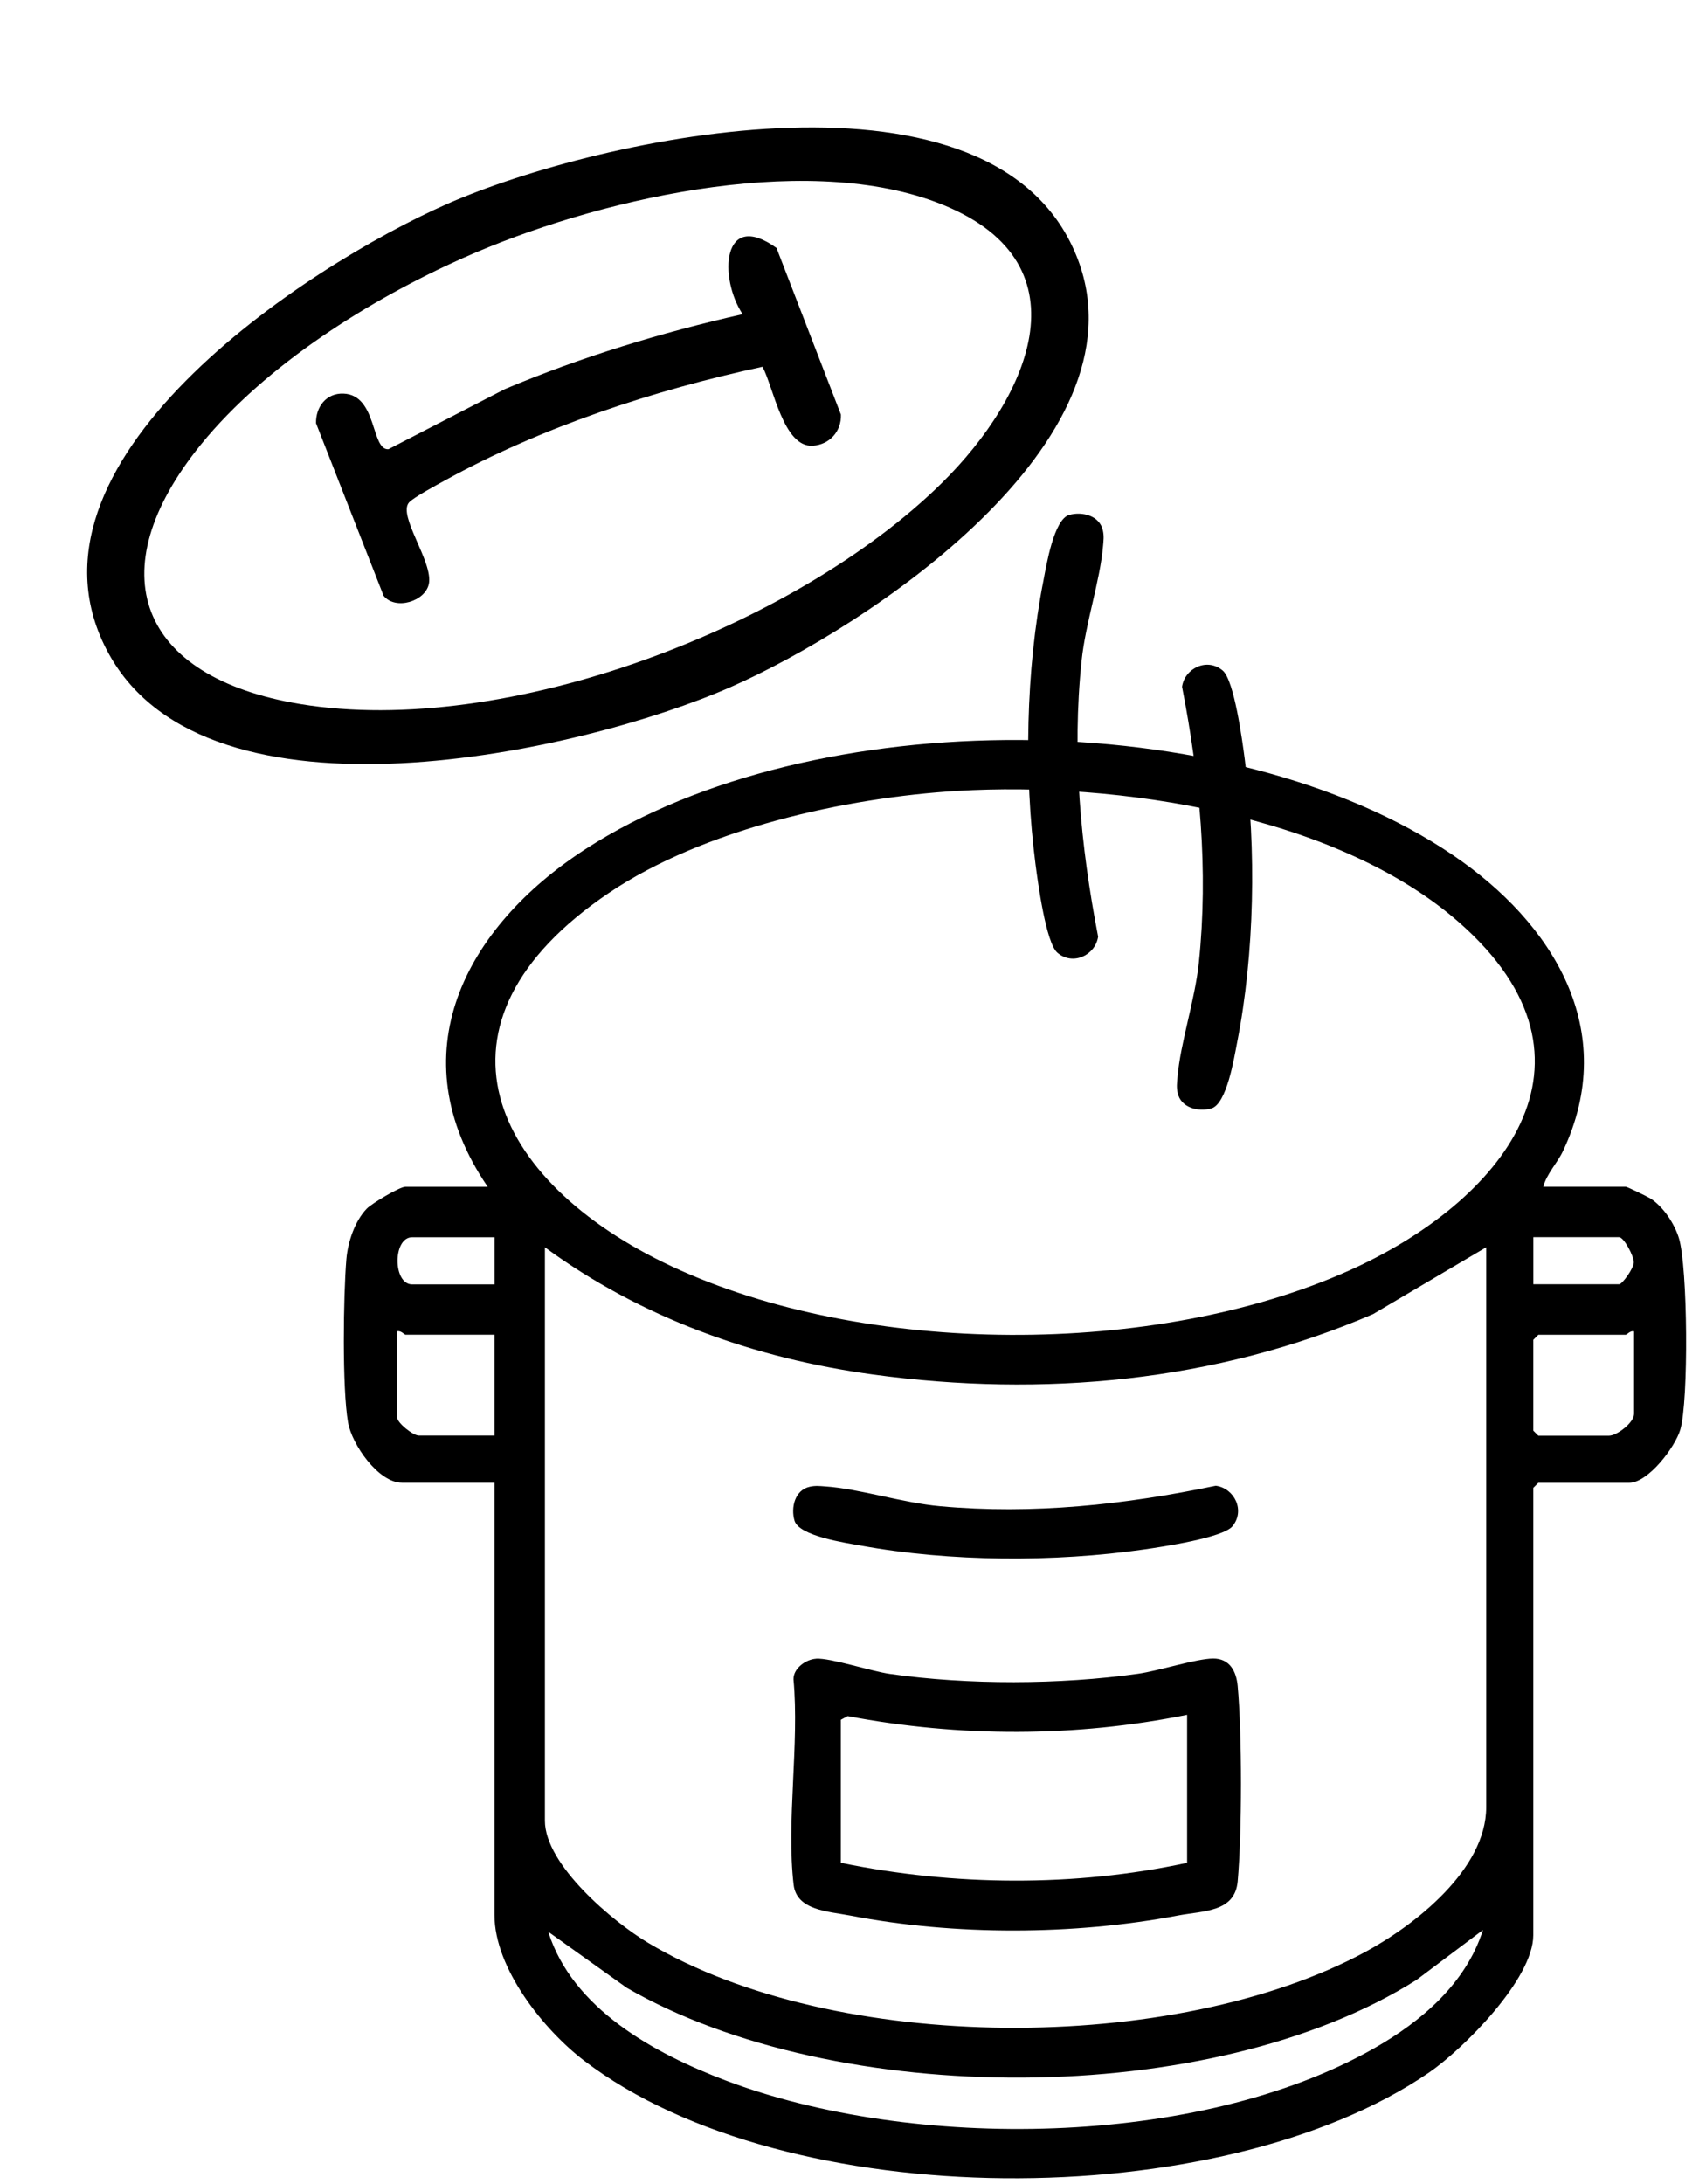
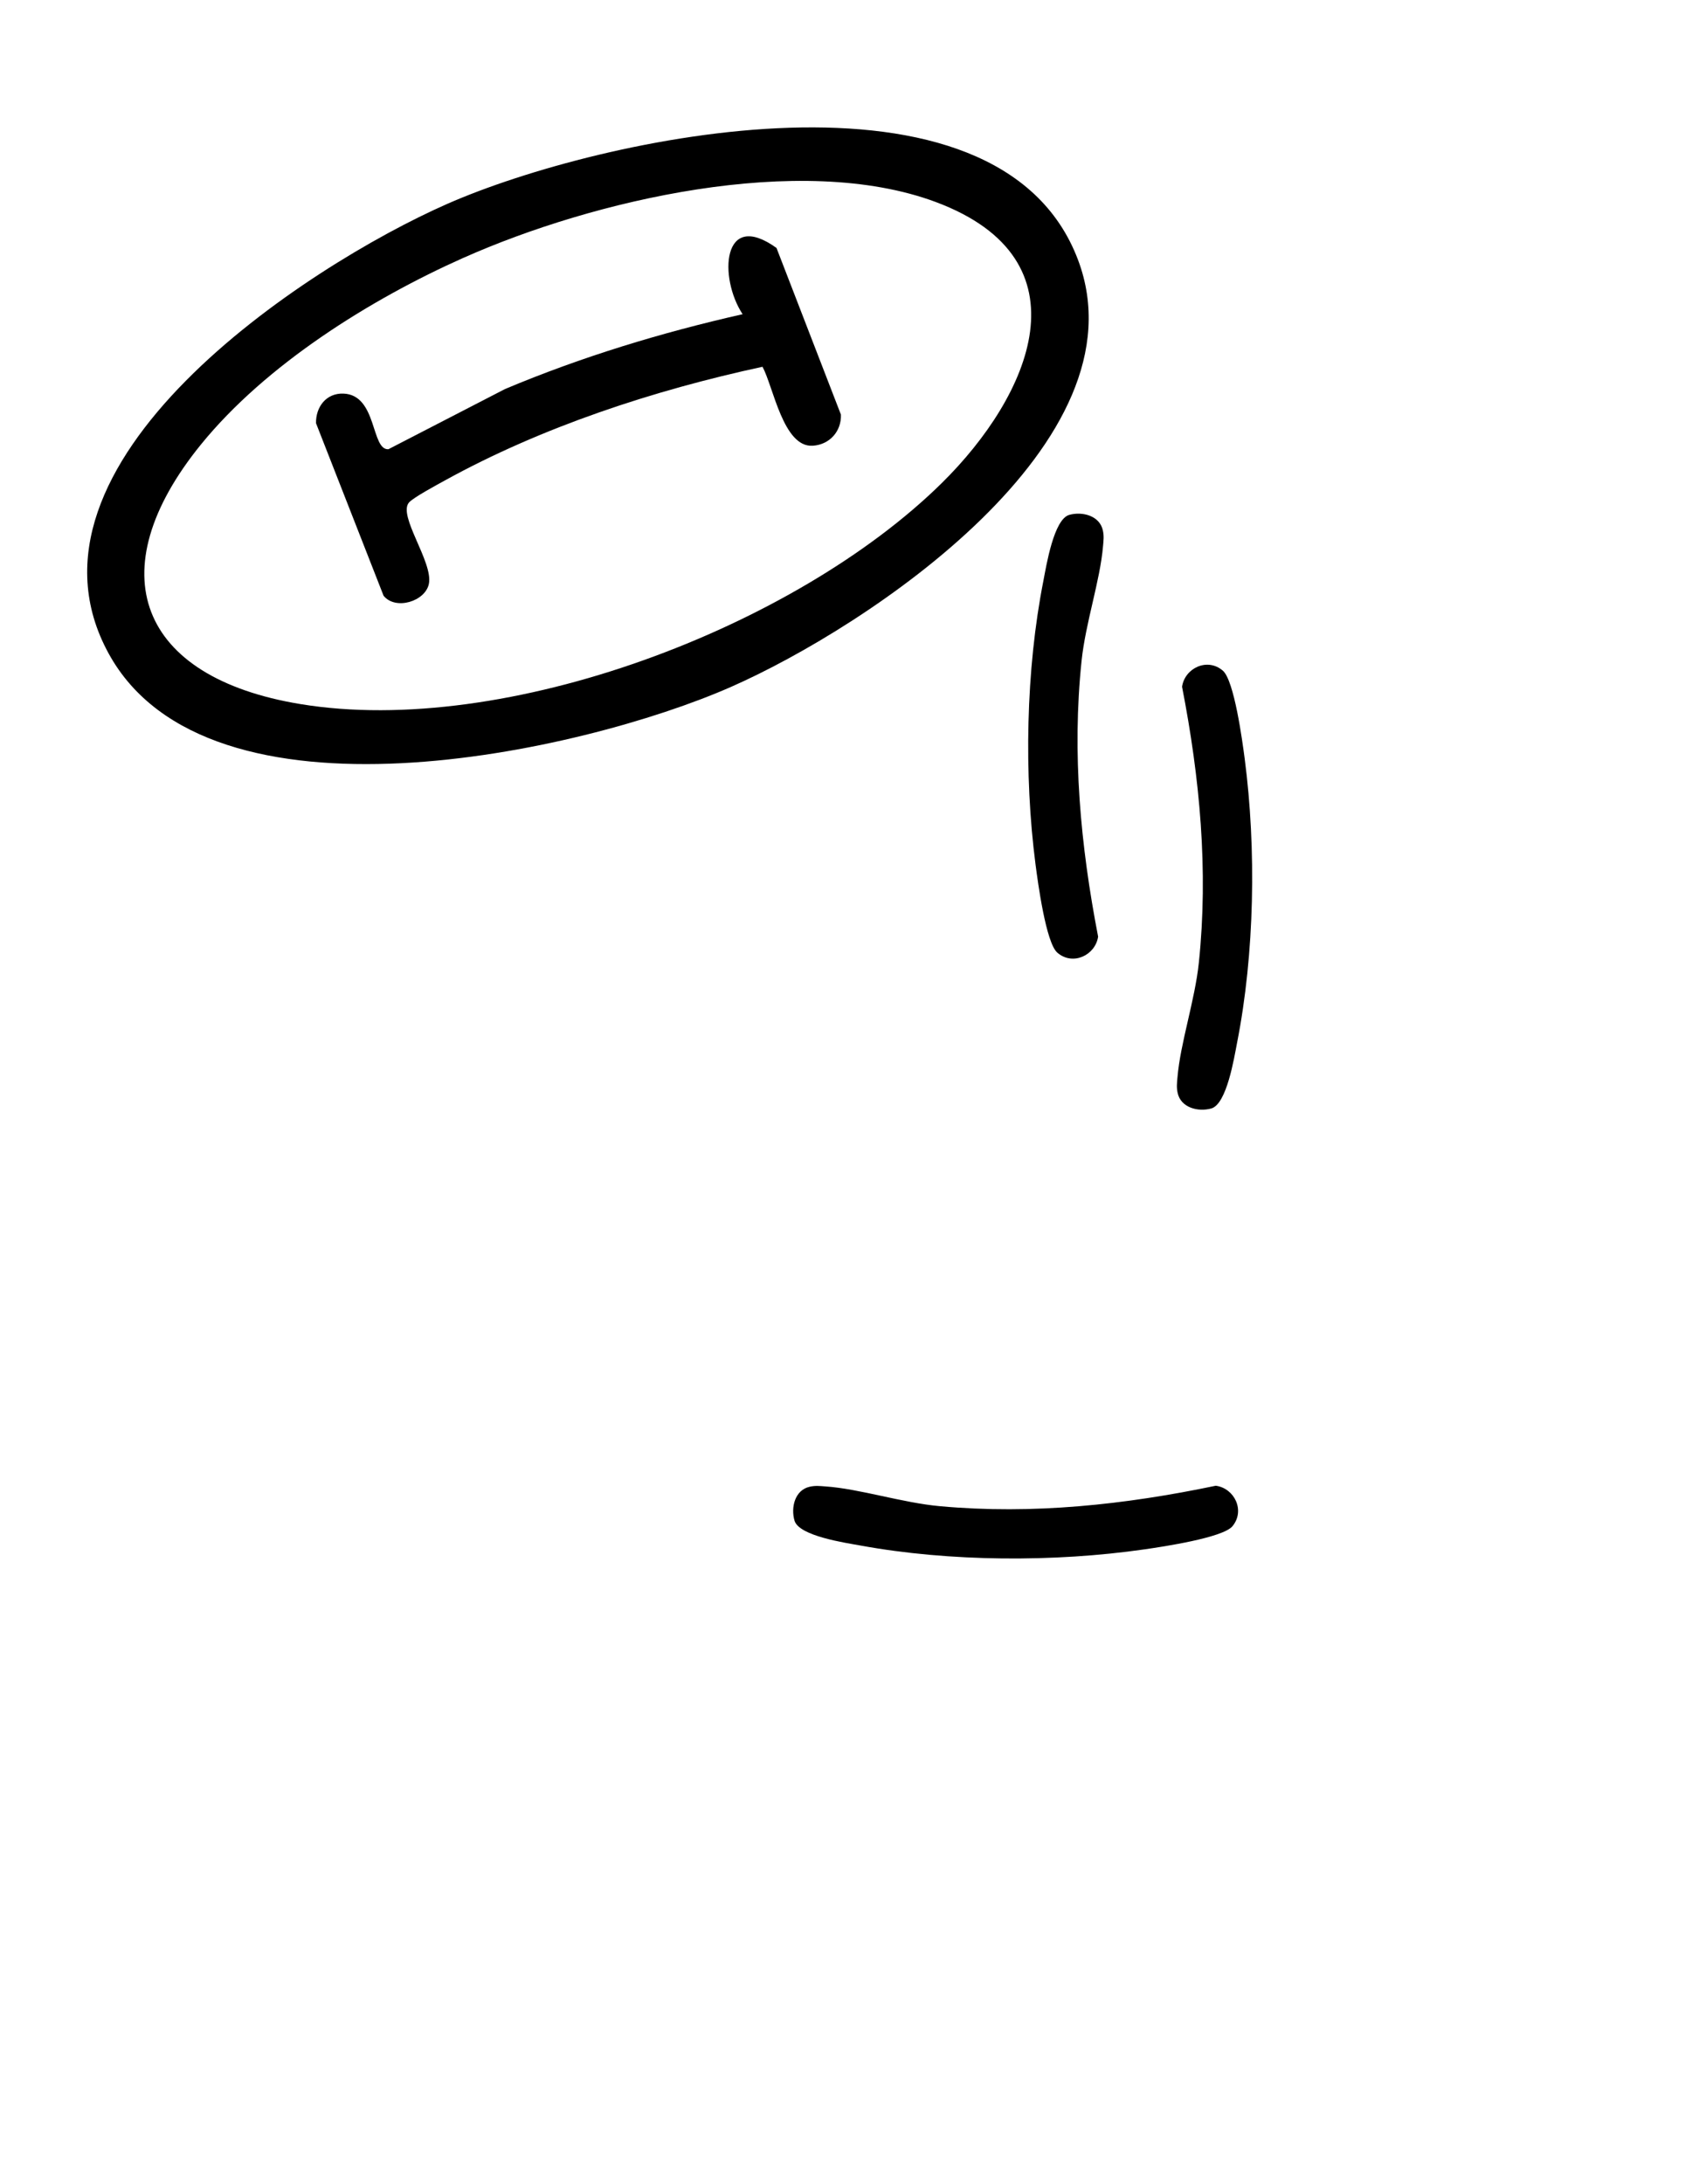
<svg xmlns="http://www.w3.org/2000/svg" fill="none" height="100%" overflow="visible" preserveAspectRatio="none" style="display: block;" viewBox="0 0 25 32" width="100%">
  <g id="Group 212">
-     <path d="M22.617 17.388H23.824C23.845 17.388 24.152 17.538 24.191 17.563C24.377 17.686 24.536 17.927 24.602 18.138C24.733 18.558 24.747 20.529 24.623 20.948C24.547 21.205 24.152 21.726 23.873 21.726H22.543L22.469 21.8V28.354C22.469 28.996 21.443 30.024 20.937 30.37C17.882 32.461 11.522 32.459 8.56 30.193C7.969 29.742 7.246 28.842 7.246 28.058V21.725H5.891C5.544 21.725 5.156 21.164 5.1 20.841C5.013 20.34 5.031 18.98 5.076 18.447C5.098 18.197 5.198 17.893 5.374 17.71C5.449 17.632 5.857 17.389 5.94 17.389H7.147C5.824 15.452 6.813 13.585 8.58 12.441C11.905 10.288 18.006 10.302 21.291 12.529C22.757 13.523 23.741 15.096 22.904 16.866C22.821 17.041 22.664 17.2 22.615 17.389L22.617 17.388ZM14.035 11.588C12.382 11.687 10.31 12.148 8.926 13.081C6.098 14.988 7.182 17.312 9.848 18.557C12.673 19.877 16.934 19.889 19.777 18.613C21.99 17.62 23.704 15.559 21.386 13.519C19.583 11.932 16.365 11.449 14.035 11.588ZM7.247 18.128H6.04C5.754 18.128 5.754 18.819 6.04 18.819H7.247V18.128ZM22.47 18.817H23.726C23.774 18.817 23.941 18.582 23.942 18.498C23.944 18.405 23.797 18.127 23.726 18.127H22.47V18.817ZM21.779 18.275L20.122 19.254C17.813 20.248 15.282 20.478 12.797 20.14C11.062 19.904 9.396 19.312 7.985 18.275V26.677C7.985 27.325 8.986 28.161 9.497 28.466C12.231 30.101 17.218 30.106 20.007 28.6C20.732 28.208 21.779 27.392 21.779 26.48V18.274V18.275ZM7.247 19.556H5.942C5.927 19.556 5.872 19.489 5.818 19.507V20.763C5.818 20.849 6.054 21.034 6.138 21.034H7.246V19.555L7.247 19.556ZM23.947 19.508C23.894 19.489 23.84 19.557 23.824 19.557H22.543L22.469 19.631V20.962L22.543 21.036H23.577C23.696 21.036 23.946 20.843 23.946 20.716V19.509L23.947 19.508ZM21.73 28.279L20.76 29.008C17.757 30.907 12.241 30.893 9.184 29.125L8.034 28.304C8.39 29.435 9.593 30.089 10.634 30.483C13.365 31.518 17.566 31.475 20.138 30.011C20.829 29.618 21.482 29.062 21.731 28.279H21.73Z" fill="black" id="Vector" />
-     <path d="M11.959 24.303C12.171 24.29 12.77 24.489 13.043 24.527C14.187 24.69 15.53 24.685 16.673 24.525C16.981 24.482 17.524 24.304 17.774 24.301C18.024 24.298 18.118 24.494 18.137 24.704C18.202 25.414 18.201 26.855 18.137 27.567C18.095 28.02 17.637 27.995 17.257 28.067C15.733 28.356 13.983 28.361 12.46 28.067C12.139 28.005 11.675 27.993 11.63 27.616C11.521 26.688 11.716 25.556 11.628 24.606C11.625 24.443 11.812 24.312 11.958 24.304L11.959 24.303ZM17.396 25.126C15.76 25.456 14.064 25.456 12.422 25.145L12.322 25.199V27.294C13.971 27.634 15.749 27.65 17.396 27.294V25.126Z" fill="black" id="Vector_2" />
    <path d="M11.865 21.784C11.948 21.765 12.012 21.773 12.094 21.779C12.596 21.813 13.221 22.019 13.775 22.069C15.136 22.193 16.485 22.047 17.816 21.769C18.089 21.805 18.251 22.133 18.06 22.363C17.918 22.532 17.031 22.664 16.773 22.701C15.454 22.891 13.922 22.885 12.609 22.645C12.386 22.605 11.71 22.506 11.643 22.281C11.586 22.087 11.649 21.832 11.865 21.784Z" fill="black" id="Vector_3" />
    <path d="M17.257 16.012C17.239 15.929 17.248 15.865 17.255 15.784C17.297 15.282 17.51 14.659 17.568 14.106C17.71 12.747 17.582 11.397 17.322 10.062C17.362 9.789 17.692 9.631 17.919 9.826C18.087 9.97 18.206 10.859 18.24 11.117C18.412 12.438 18.386 13.971 18.128 15.28C18.085 15.502 17.977 16.177 17.751 16.241C17.556 16.296 17.302 16.229 17.257 16.012Z" fill="black" id="Vector_4" />
    <path d="M16.162 7.774C16.18 7.857 16.171 7.921 16.164 8.002C16.122 8.504 15.908 9.126 15.85 9.679C15.707 11.039 15.834 12.389 16.092 13.724C16.051 13.997 15.721 14.154 15.495 13.959C15.327 13.815 15.209 12.926 15.175 12.668C15.004 11.347 15.032 9.814 15.291 8.505C15.334 8.282 15.443 7.608 15.669 7.544C15.863 7.49 16.117 7.557 16.162 7.774Z" fill="black" id="Vector_5" />
    <path d="M6.555 2.987C8.771 2.012 14.633 0.714 15.798 3.809C16.802 6.477 12.708 9.187 10.709 10.066C8.521 11.028 3.054 12.245 1.592 9.575C0.067 6.793 4.475 3.902 6.555 2.987ZM6.797 3.775C5.427 4.385 3.898 5.341 2.947 6.51C1.427 8.38 2.034 9.927 4.401 10.316C7.413 10.812 11.656 9.191 13.802 7.077C15.098 5.799 15.982 3.809 13.716 2.961C11.724 2.217 8.678 2.938 6.798 3.775L6.797 3.775Z" fill="black" id="Vector_6" />
    <path d="M10.882 4.603C10.53 4.07 10.581 3.06 11.379 3.633L12.323 6.075C12.332 6.318 12.159 6.515 11.91 6.531C11.479 6.558 11.334 5.671 11.174 5.374C9.585 5.717 7.942 6.254 6.513 7.043C6.397 7.107 6.06 7.288 5.994 7.362C5.825 7.554 6.349 8.234 6.285 8.554C6.233 8.812 5.796 8.946 5.621 8.729L4.631 6.201C4.626 5.964 4.78 5.757 5.034 5.767C5.53 5.787 5.435 6.598 5.692 6.582L7.401 5.7C8.528 5.226 9.693 4.873 10.881 4.604L10.882 4.603Z" fill="black" id="Vector_7" />
  </g>
</svg>